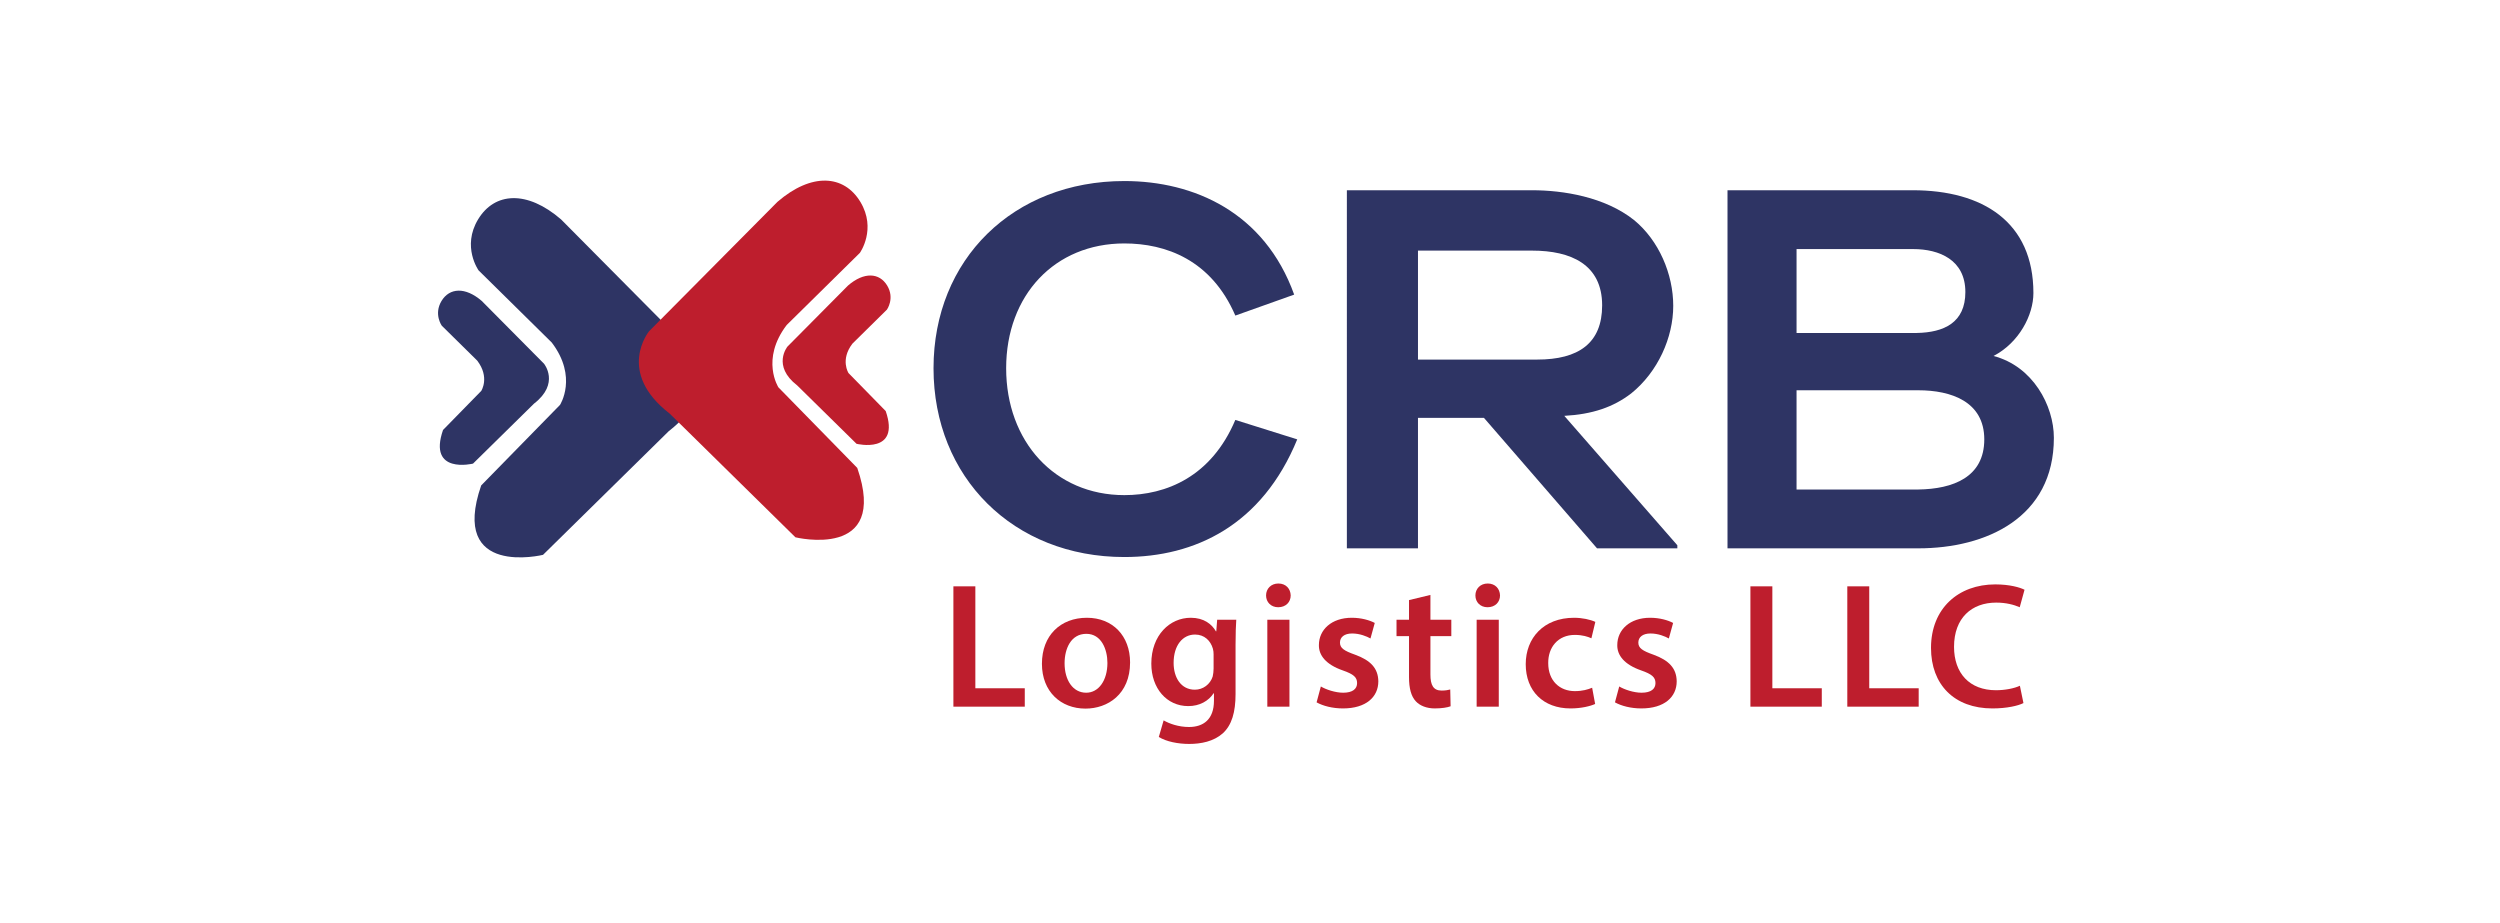
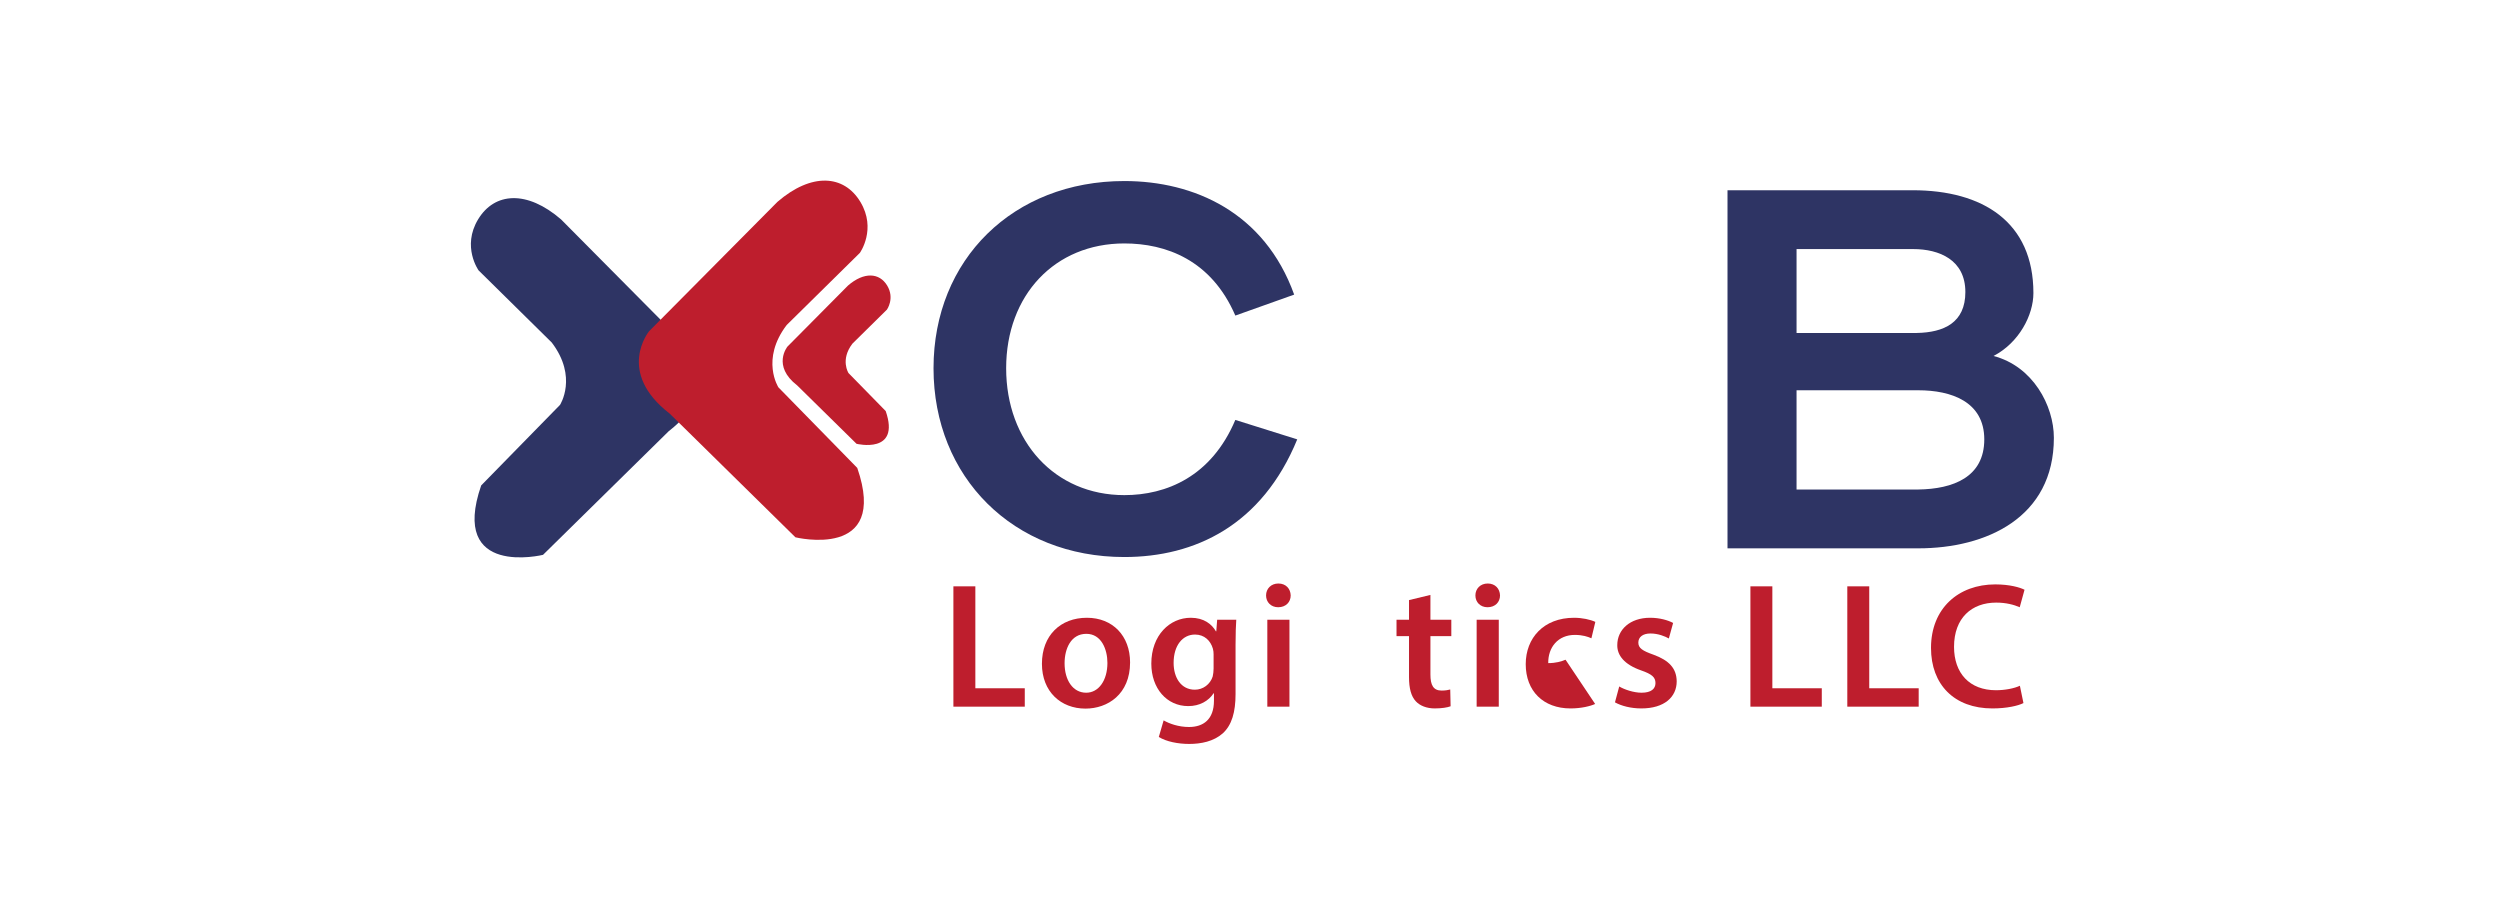
<svg xmlns="http://www.w3.org/2000/svg" xmlns:xlink="http://www.w3.org/1999/xlink" version="1.1" id="Layer_1" x="0px" y="0px" width="211.334px" height="78px" viewBox="219.5 81.179 211.334 78" enable-background="new 219.5 81.179 211.334 78" xml:space="preserve">
  <g>
    <g>
      <defs>
        <rect id="SVGID_1_" x="229" y="20.798" width="194.394" height="194.395" />
      </defs>
      <clipPath id="SVGID_2_">
        <use xlink:href="#SVGID_1_" overflow="visible" />
      </clipPath>
      <path clip-path="url(#SVGID_2_)" fill="#2E3464" d="M298.414,112.31c0-9.211,6.747-15.827,16.13-15.827    c5.881,0,11.849,2.638,14.357,9.6l-4.974,1.773c-2.031-4.714-5.881-6.098-9.383-6.098c-5.881,0-9.99,4.368-9.99,10.551    c0,6.185,4.109,10.725,9.99,10.725c3.546,0,7.352-1.557,9.383-6.357l5.233,1.644c-2.983,7.265-8.649,9.946-14.617,9.946    C305.161,128.267,298.414,121.521,298.414,112.31" />
    </g>
    <g>
      <defs>
        <rect id="SVGID_3_" x="229" y="20.798" width="194.394" height="194.395" />
      </defs>
      <clipPath id="SVGID_4_">
        <use xlink:href="#SVGID_3_" overflow="visible" />
      </clipPath>
-       <path clip-path="url(#SVGID_4_)" fill="#2E3464" d="M357.617,99.769c2.118,1.729,3.328,4.584,3.328,7.265    s-1.297,5.578-3.545,7.395c-1.514,1.168-3.287,1.773-5.665,1.903l9.557,10.94v0.26h-6.789l-9.557-11.027h-5.579v11.027h-6.011    V97.261h15.655C351.648,97.261,355.152,97.823,357.617,99.769 M354.935,106.991c0-3.459-2.637-4.627-5.923-4.627h-9.645v9.211    h10.076C352.945,111.575,354.935,110.191,354.935,106.991" />
    </g>
    <g>
      <defs>
        <rect id="SVGID_5_" x="229" y="20.798" width="194.394" height="194.395" />
      </defs>
      <clipPath id="SVGID_6_">
        <use xlink:href="#SVGID_5_" overflow="visible" />
      </clipPath>
      <path clip-path="url(#SVGID_6_)" fill="#2E3464" d="M388.018,111.272c3.33,0.865,5.103,4.195,5.103,6.919    c0,6.746-5.709,9.341-11.459,9.341h-16.13V97.261h15.654c5.924,0,10.205,2.681,10.205,8.692    C391.391,107.813,390.18,110.148,388.018,111.272 M381.531,109.326c2.291-0.043,4.108-0.865,4.108-3.459    c0-2.724-2.205-3.633-4.412-3.633h-9.858v7.092H381.531z M371.369,114.17v8.389h10.292c2.94-0.043,5.578-1.038,5.578-4.238    s-2.811-4.151-5.578-4.151H371.369z" />
    </g>
  </g>
  <g>
    <path fill="#BE1E2D" d="M300.095,130.746h1.855v8.614h4.178v1.554h-6.034V130.746L300.095,130.746z" />
    <path fill="#BE1E2D" d="M315.03,137.173c0,2.7-1.9,3.907-3.771,3.907c-2.082,0-3.681-1.434-3.681-3.787   c0-2.413,1.584-3.892,3.801-3.892C313.566,133.401,315.03,134.94,315.03,137.173z M309.493,137.248   c0,1.418,0.694,2.489,1.826,2.489c1.056,0,1.795-1.041,1.795-2.52c0-1.146-0.513-2.458-1.781-2.458   C310.021,134.76,309.493,136.027,309.493,137.248z" />
    <path fill="#BE1E2D" d="M324.006,133.566c-0.03,0.499-0.06,1.103-0.06,2.112v4.165c0,1.537-0.317,2.639-1.087,3.334   c-0.77,0.678-1.825,0.89-2.836,0.89c-0.936,0-1.931-0.196-2.565-0.589l0.408-1.403c0.468,0.272,1.252,0.56,2.143,0.56   c1.207,0,2.111-0.634,2.111-2.219v-0.633h-0.03c-0.422,0.648-1.176,1.085-2.142,1.085c-1.826,0-3.123-1.508-3.123-3.59   c0-2.413,1.569-3.877,3.334-3.877c1.116,0,1.78,0.543,2.128,1.147h0.03l0.074-0.981L324.006,133.566L324.006,133.566z    M322.09,136.51c0-0.166-0.015-0.348-0.061-0.499c-0.196-0.679-0.724-1.191-1.508-1.191c-1.042,0-1.811,0.905-1.811,2.398   c0,1.252,0.634,2.264,1.795,2.264c0.694,0,1.298-0.454,1.509-1.117c0.045-0.196,0.075-0.452,0.075-0.664V136.51L322.09,136.51z" />
    <path fill="#BE1E2D" d="M328.607,131.515c0,0.558-0.408,0.996-1.057,0.996c-0.618,0-1.025-0.438-1.025-0.996   c0-0.573,0.423-1.01,1.041-1.01C328.199,130.506,328.592,130.942,328.607,131.515z M326.631,140.914v-7.348h1.871v7.348H326.631z" />
-     <path fill="#BE1E2D" d="M331.156,139.209c0.422,0.256,1.223,0.528,1.886,0.528c0.814,0,1.178-0.332,1.178-0.814   c0-0.498-0.303-0.755-1.207-1.071c-1.435-0.498-2.037-1.281-2.022-2.142c0-1.298,1.071-2.309,2.776-2.309   c0.814,0,1.524,0.211,1.946,0.438l-0.362,1.313c-0.317-0.181-0.904-0.422-1.554-0.422c-0.664,0-1.025,0.316-1.025,0.769   c0,0.468,0.347,0.694,1.281,1.025c1.328,0.483,1.946,1.162,1.962,2.248c0,1.327-1.041,2.293-2.987,2.293   c-0.891,0-1.689-0.211-2.232-0.513L331.156,139.209z" />
    <path fill="#BE1E2D" d="M340.419,131.47v2.096h1.766v1.39h-1.766v3.242c0,0.891,0.241,1.358,0.95,1.358   c0.318,0,0.559-0.046,0.725-0.092l0.031,1.419c-0.272,0.105-0.756,0.182-1.344,0.182c-0.68,0-1.252-0.228-1.599-0.604   c-0.393-0.423-0.574-1.086-0.574-2.052v-3.455h-1.056v-1.389h1.056v-1.658L340.419,131.47z" />
    <path fill="#BE1E2D" d="M346.303,131.515c0,0.558-0.407,0.996-1.057,0.996c-0.618,0-1.025-0.438-1.025-0.996   c0-0.573,0.423-1.01,1.041-1.01C345.896,130.506,346.287,130.942,346.303,131.515z M344.326,140.914v-7.348h1.871v7.348H344.326z" />
-     <path fill="#BE1E2D" d="M354.343,140.688c-0.392,0.18-1.16,0.377-2.082,0.377c-2.292,0-3.786-1.464-3.786-3.742   c0-2.202,1.509-3.922,4.089-3.922c0.679,0,1.373,0.15,1.795,0.348l-0.332,1.387c-0.301-0.135-0.738-0.286-1.402-0.286   c-1.418,0-2.263,1.04-2.248,2.384c0,1.509,0.98,2.368,2.248,2.368c0.648,0,1.102-0.137,1.464-0.286L354.343,140.688z" />
+     <path fill="#BE1E2D" d="M354.343,140.688c-0.392,0.18-1.16,0.377-2.082,0.377c-2.292,0-3.786-1.464-3.786-3.742   c0-2.202,1.509-3.922,4.089-3.922c0.679,0,1.373,0.15,1.795,0.348l-0.332,1.387c-0.301-0.135-0.738-0.286-1.402-0.286   c-1.418,0-2.263,1.04-2.248,2.384c0.648,0,1.102-0.137,1.464-0.286L354.343,140.688z" />
    <path fill="#BE1E2D" d="M356.379,139.209c0.423,0.256,1.223,0.528,1.887,0.528c0.814,0,1.177-0.332,1.177-0.814   c0-0.498-0.303-0.755-1.208-1.071c-1.433-0.498-2.035-1.281-2.021-2.142c0-1.298,1.07-2.309,2.775-2.309   c0.814,0,1.523,0.211,1.945,0.438l-0.361,1.313c-0.316-0.181-0.904-0.422-1.553-0.422c-0.665,0-1.026,0.316-1.026,0.769   c0,0.468,0.347,0.694,1.282,1.025c1.327,0.483,1.946,1.162,1.961,2.248c0,1.327-1.041,2.293-2.987,2.293   c-0.89,0-1.688-0.211-2.232-0.513L356.379,139.209z" />
    <path fill="#BE1E2D" d="M367.468,130.746h1.855v8.614h4.179v1.554h-6.034V130.746L367.468,130.746z" />
    <path fill="#BE1E2D" d="M375.659,130.746h1.855v8.614h4.179v1.554h-6.034V130.746L375.659,130.746z" />
    <path fill="#BE1E2D" d="M390.549,140.612c-0.438,0.226-1.402,0.453-2.625,0.453c-3.229,0-5.189-2.022-5.189-5.115   c0-3.349,2.324-5.37,5.432-5.37c1.222,0,2.097,0.257,2.474,0.453l-0.407,1.479c-0.482-0.212-1.146-0.393-1.991-0.393   c-2.067,0-3.561,1.298-3.561,3.741c0,2.232,1.313,3.666,3.545,3.666c0.755,0,1.538-0.15,2.022-0.378L390.549,140.612z" />
  </g>
  <g>
    <g>
      <defs>
        <rect id="SVGID_7_" x="229" y="91.022" width="194.394" height="57.612" />
      </defs>
      <clipPath id="SVGID_8_">
        <use xlink:href="#SVGID_7_" overflow="visible" />
      </clipPath>
      <path clip-path="url(#SVGID_8_)" fill="#BE1E2D" d="M291.187,105.316l-5.117,5.158c0,0-1.336,1.624,0.822,3.289l5.014,4.932    c0,0,3.74,0.917,2.466-2.767l-3.144-3.212c0,0-0.72-1.11,0.329-2.486l2.918-2.877c0,0,0.678-0.945,0.021-2.034    S292.544,104.144,291.187,105.316" />
    </g>
    <g>
      <defs>
        <rect id="SVGID_9_" x="229" y="91.022" width="194.394" height="57.612" />
      </defs>
      <clipPath id="SVGID_10_">
        <use xlink:href="#SVGID_9_" overflow="visible" />
      </clipPath>
      <path clip-path="url(#SVGID_10_)" fill="#2E3464" d="M266.928,99.726l10.846,10.933c0,0,2.831,3.441-1.743,6.969l-10.628,10.454    c0,0-7.927,1.944-5.227-5.867l6.664-6.809c0,0,1.524-2.352-0.697-5.27l-6.185-6.099c0,0-1.438-2.004-0.043-4.313    C261.309,97.417,264.053,97.243,266.928,99.726" />
    </g>
    <g>
      <defs>
        <rect id="SVGID_11_" x="229" y="91.022" width="194.394" height="57.612" />
      </defs>
      <clipPath id="SVGID_12_">
        <use xlink:href="#SVGID_11_" overflow="visible" />
      </clipPath>
      <path clip-path="url(#SVGID_12_)" fill="#BE1E2D" d="M285.218,98.245l-10.846,10.932c0,0-2.832,3.441,1.742,6.969l10.628,10.454    c0,0,7.927,1.944,5.226-5.866l-6.664-6.809c0,0-1.525-2.352,0.697-5.271l6.186-6.098c0,0,1.437-2.003,0.043-4.312    C290.837,95.936,288.093,95.762,285.218,98.245" />
    </g>
    <g>
      <defs>
-         <rect id="SVGID_13_" x="229" y="91.022" width="194.394" height="57.612" />
-       </defs>
+         </defs>
      <clipPath id="SVGID_14_">
        <use xlink:href="#SVGID_13_" overflow="visible" />
      </clipPath>
      <path clip-path="url(#SVGID_14_)" fill="#2E3464" d="M260.226,106.621l5.259,5.301c0,0,1.373,1.668-0.845,3.379l-5.154,5.069    c0,0-3.844,0.942-2.535-2.844l3.231-3.302c0,0,0.74-1.14-0.337-2.556l-3-2.957c0,0-0.697-0.972-0.021-2.091    C257.501,105.502,258.832,105.417,260.226,106.621" />
    </g>
  </g>
</svg>